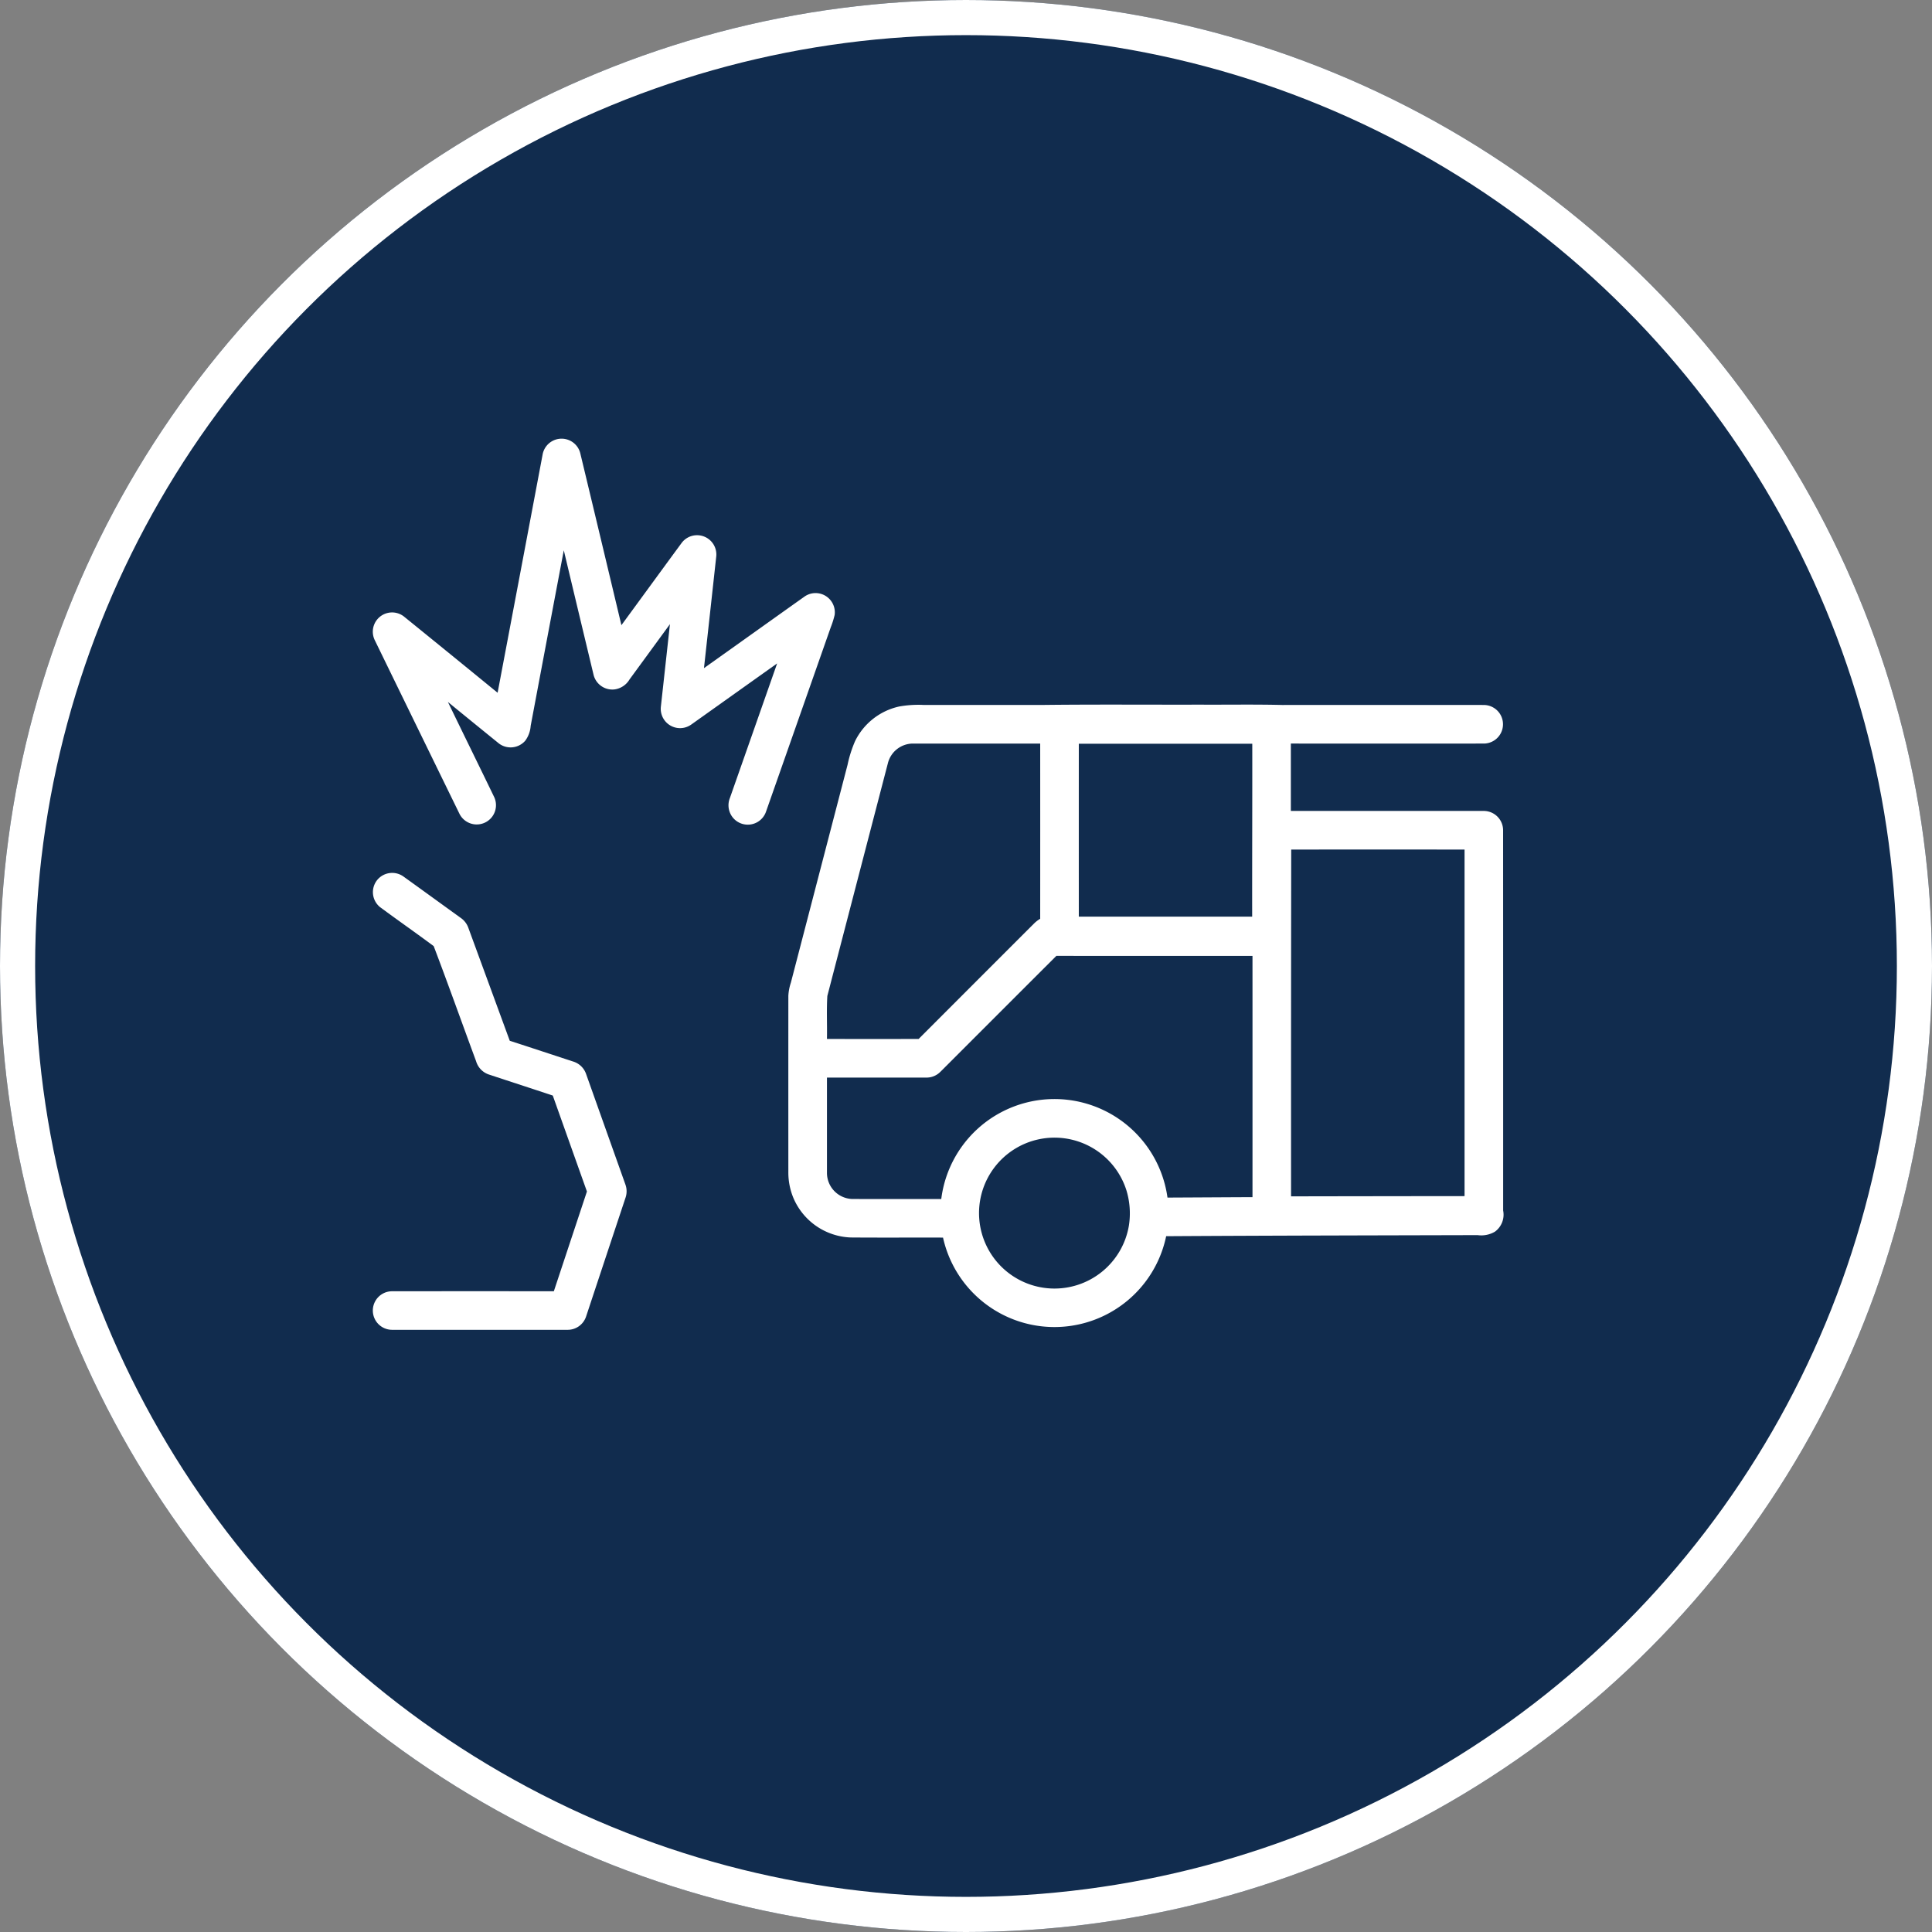
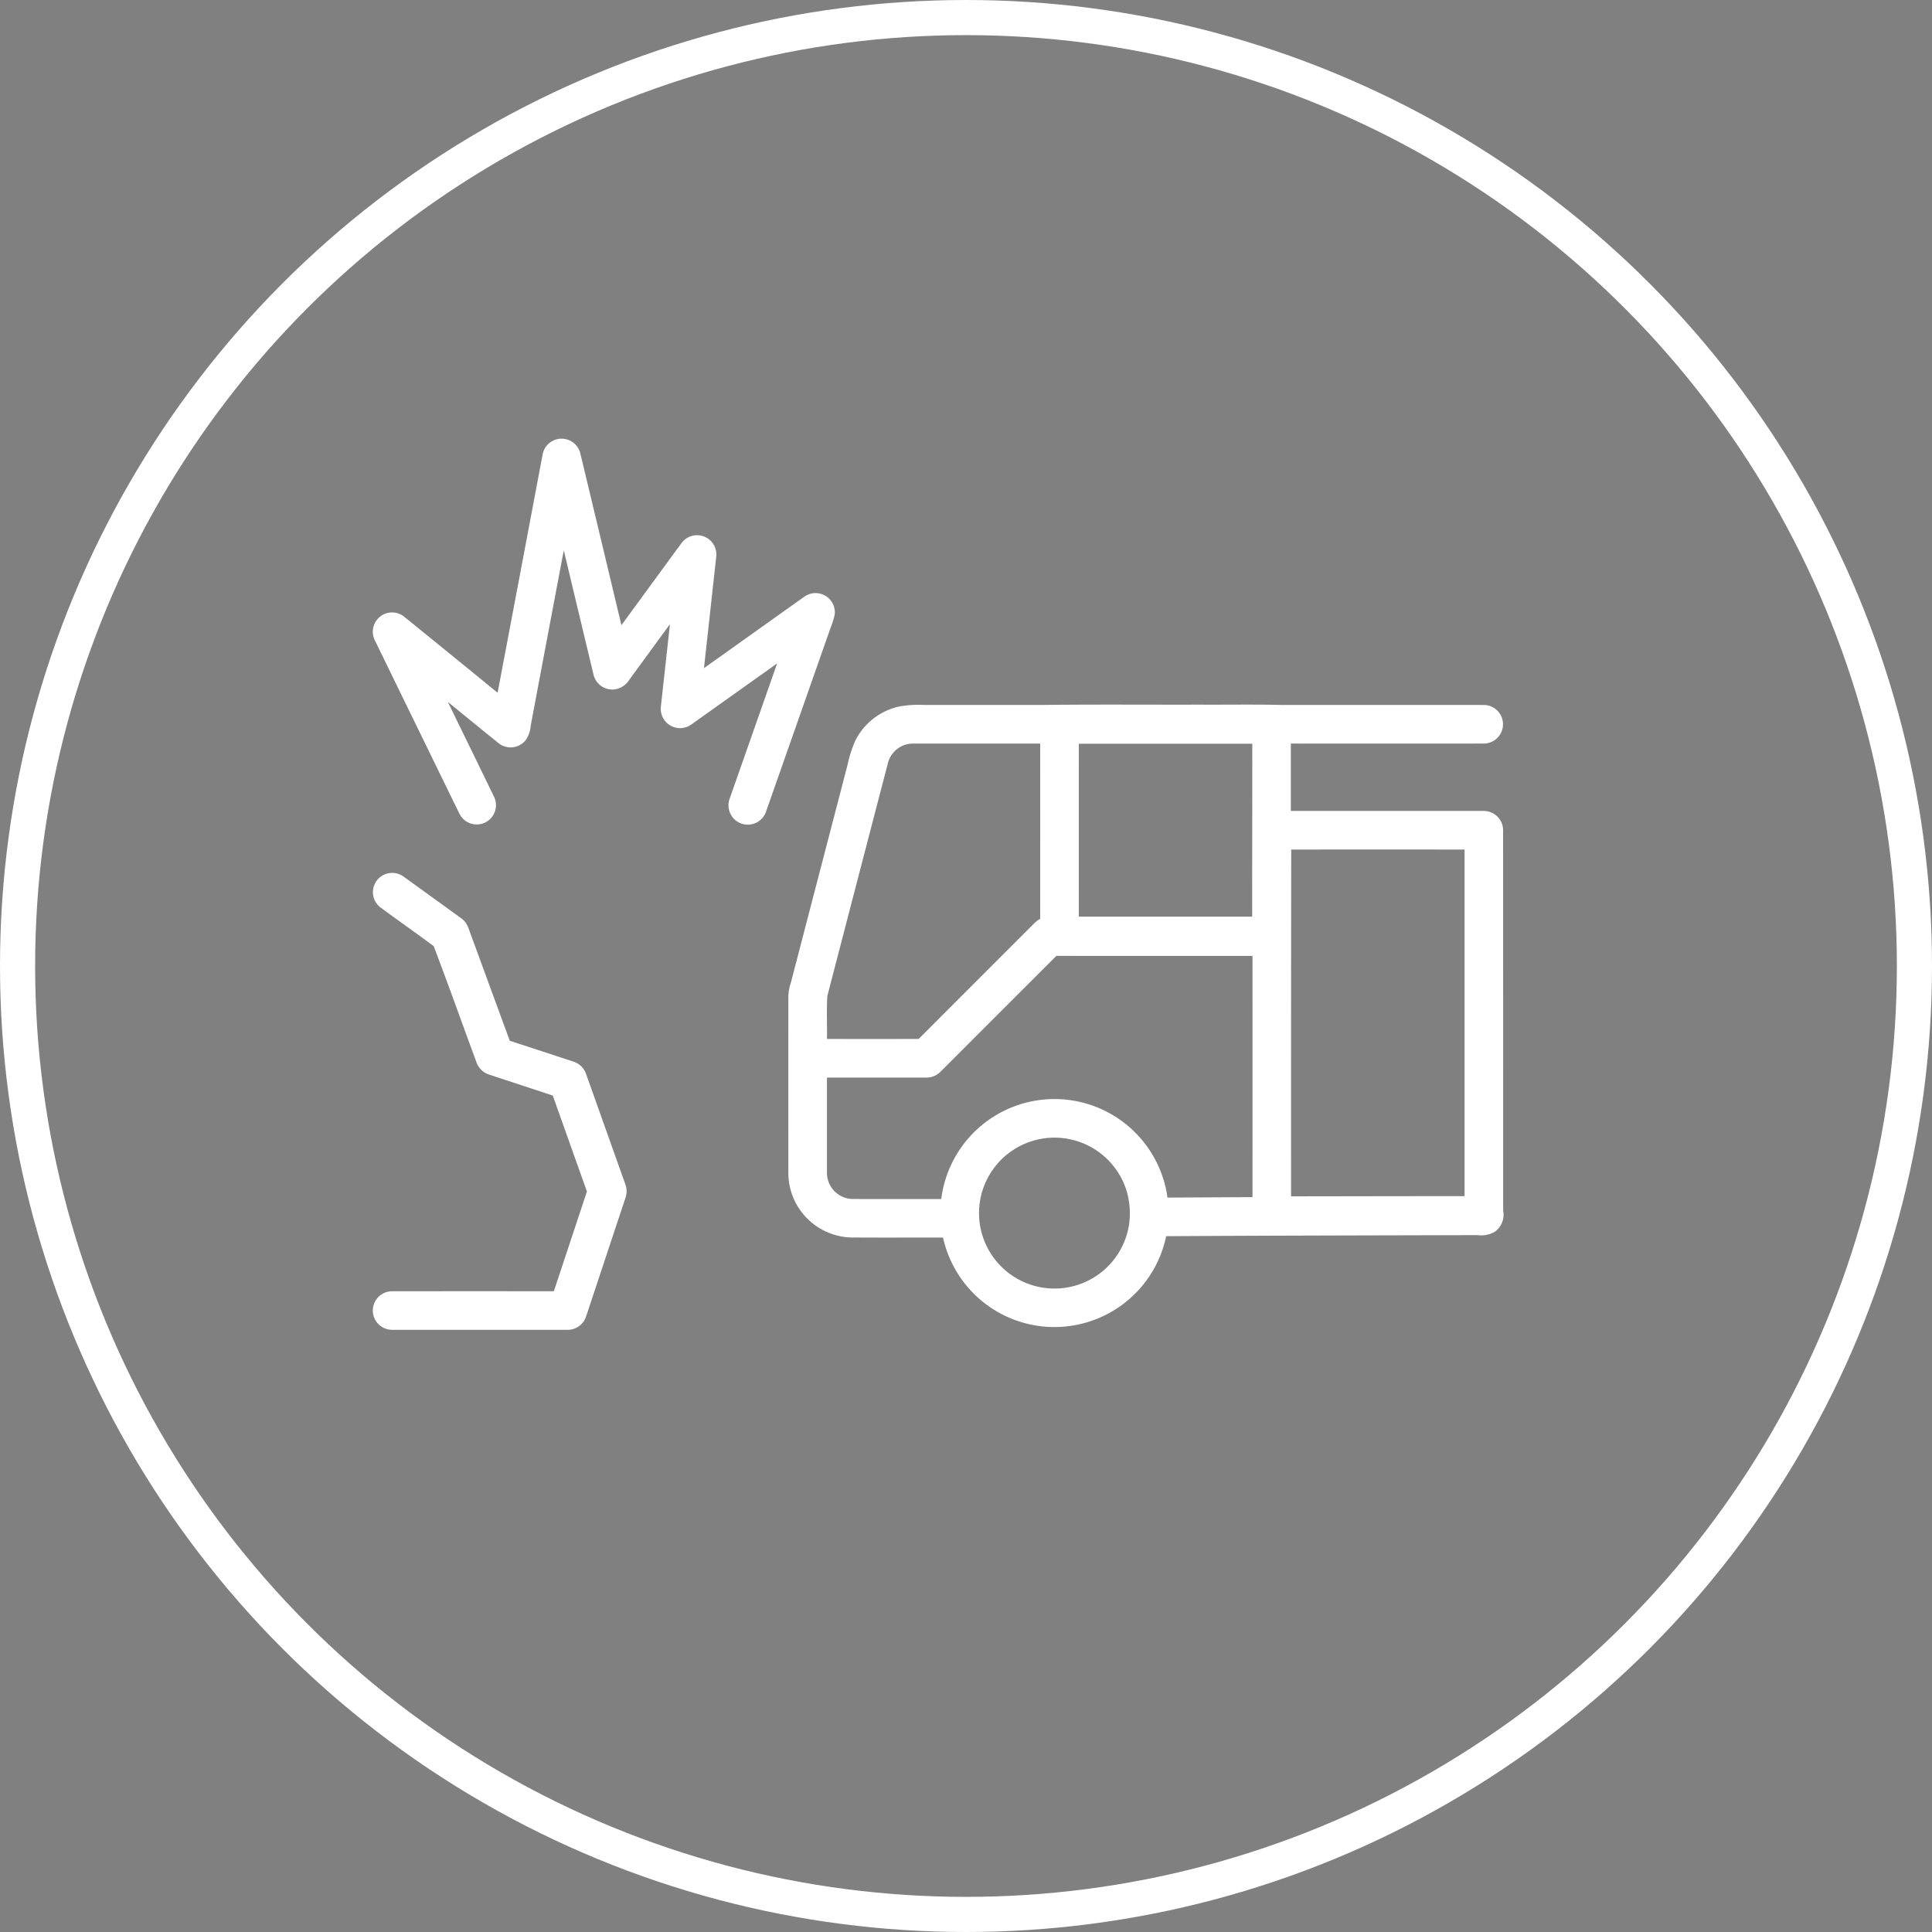
<svg xmlns="http://www.w3.org/2000/svg" width="275" height="275" viewBox="0 0 275 275">
  <rect x="0" y="0" width="275" height="275" fill="#808080" stroke="none" />
  <g id="Group_15390" data-name="Group 15390" transform="translate(-433 -1101)">
    <g id="Ellipse_59" data-name="Ellipse 59" transform="translate(433 1101)" fill="#112c4e" stroke="#fff" stroke-width="5">
-       <circle cx="137.5" cy="137.5" r="137.5" stroke="none" />
      <circle cx="137.5" cy="137.5" r="135" fill="none" />
    </g>
    <g id="bus" transform="translate(384.074 1074.46)">
      <g id="_000000ff" data-name="#000000ff" transform="translate(102.001 88.974)">
        <path id="Path_15622" data-name="Path 15622" d="M126.173,91.291a2.745,2.745,0,0,1,5.365-.263q2.943,12.245,5.861,24.5c2.874-3.916,5.729-7.844,8.609-11.754a2.744,2.744,0,0,1,4.882,2.043q-.865,7.913-1.739,15.825c4.779-3.391,9.543-6.8,14.323-10.194a2.741,2.741,0,0,1,4.278,2.62,12.527,12.527,0,0,1-.556,1.765q-4.6,13.1-9.2,26.2a2.745,2.745,0,0,1-5,.491,2.786,2.786,0,0,1-.154-2.4q3.363-9.574,6.723-19.152-6.113,4.349-12.223,8.7a2.749,2.749,0,0,1-4.324-2.565q.644-5.861,1.289-11.724-2.876,3.937-5.756,7.873a2.933,2.933,0,0,1-2.177,1.42,2.755,2.755,0,0,1-2.934-2.069q-2.127-8.866-4.242-17.737-2.364,12.492-4.714,24.987a4.023,4.023,0,0,1-.771,2.113,2.759,2.759,0,0,1-3.76.388q-3.631-2.943-7.25-5.9c2.191,4.527,4.412,9.039,6.6,13.564a2.743,2.743,0,0,1-4.944,2.374q-6.036-12.355-12.057-24.716a2.743,2.743,0,0,1,4.124-3.4q6.688,5.418,13.351,10.867Q122.985,108.213,126.173,91.291Z" transform="translate(-102.023 -88.974)" fill="#fff" />
        <path id="Path_15623" data-name="Path 15623" d="M462.17,309.79a15.512,15.512,0,0,1,3.634-.233q8.318,0,16.635,0c7.55-.093,15.1-.026,22.656-.045,3.9.021,7.791-.05,11.684.046q14.333-.008,28.668,0a2.746,2.746,0,1,1,.012,5.492q-13.73.005-27.457,0,0,4.795,0,9.591,13.725,0,27.452,0a2.757,2.757,0,0,1,2.76,2.79q.01,27.044.007,54.089a3,3,0,0,1-1.159,3,3.806,3.806,0,0,1-2.47.5c-14.779.039-29.559.06-44.338.151a16.243,16.243,0,0,1-31.761.2c-4.384-.015-8.769.019-13.154-.017a9.231,9.231,0,0,1-8.144-5.626,9.387,9.387,0,0,1-.719-3.679q-.005-12.541,0-25.083a7,7,0,0,1,.357-1.873q4.035-15.51,8.072-31.023a17.434,17.434,0,0,1,1.07-3.368,9.193,9.193,0,0,1,6.2-4.91m-1.528,8.046q-4.313,16.566-8.62,33.135c-.125,2.033-.014,4.084-.055,6.124q6.523.01,13.049,0,8.2-8.209,16.412-16.417a4.466,4.466,0,0,1,.891-.69q.008-12.469,0-24.939-9.039,0-18.077,0a3.689,3.689,0,0,0-3.6,2.786m27.174-2.764q-.005,12.306,0,24.615,12.34,0,24.676,0c-.009-8.206.026-16.41.015-24.615q-12.345,0-24.692,0M518.027,379.5q12.348-.023,24.7-.034,0-24.664,0-49.33-12.337-.005-24.674,0-.031,24.685-.021,49.368m-49.887-17.763a2.762,2.762,0,0,1-2,.855q-7.087,0-14.173,0,0,6.8,0,13.6a3.72,3.72,0,0,0,3.53,3.677c4.247.021,8.493,0,12.74.009a16.238,16.238,0,0,1,32.2-.206c4.031-.019,8.063-.046,12.1-.062q.005-17.168,0-34.338c-9.3-.005-18.609.012-27.914-.009q-8.246,8.235-16.482,16.477m14.065,9.617a10.74,10.74,0,1,0,12.736,12.319,11.252,11.252,0,0,0-.347-5.03,10.74,10.74,0,0,0-12.39-7.289Z" transform="translate(-387.338 -271.646)" fill="#fff" />
        <path id="Path_15624" data-name="Path 15624" d="M102.634,450.026a2.755,2.755,0,0,1,3.672-.508c2.733,1.962,5.454,3.942,8.184,5.911a2.9,2.9,0,0,1,1.116,1.47q2.941,8.016,5.88,16.034c3,.967,5.995,1.964,8.994,2.944a2.813,2.813,0,0,1,1.882,1.816q2.791,7.849,5.585,15.7a2.834,2.834,0,0,1,0,1.923q-2.8,8.423-5.591,16.846a2.763,2.763,0,0,1-2.707,1.911q-12.456,0-24.91,0a2.744,2.744,0,0,1,0-5.488q11.511-.013,23.021,0,2.354-7.1,4.709-14.2-2.433-6.829-4.86-13.657c-3.035-1.009-6.079-1.995-9.116-3a2.835,2.835,0,0,1-1.8-1.888c-2.017-5.457-3.967-10.946-6.034-16.381-2.527-1.88-5.114-3.686-7.648-5.559A2.751,2.751,0,0,1,102.634,450.026Z" transform="translate(-102.001 -387.222)" fill="#fff" />
      </g>
    </g>
  </g>
</svg>